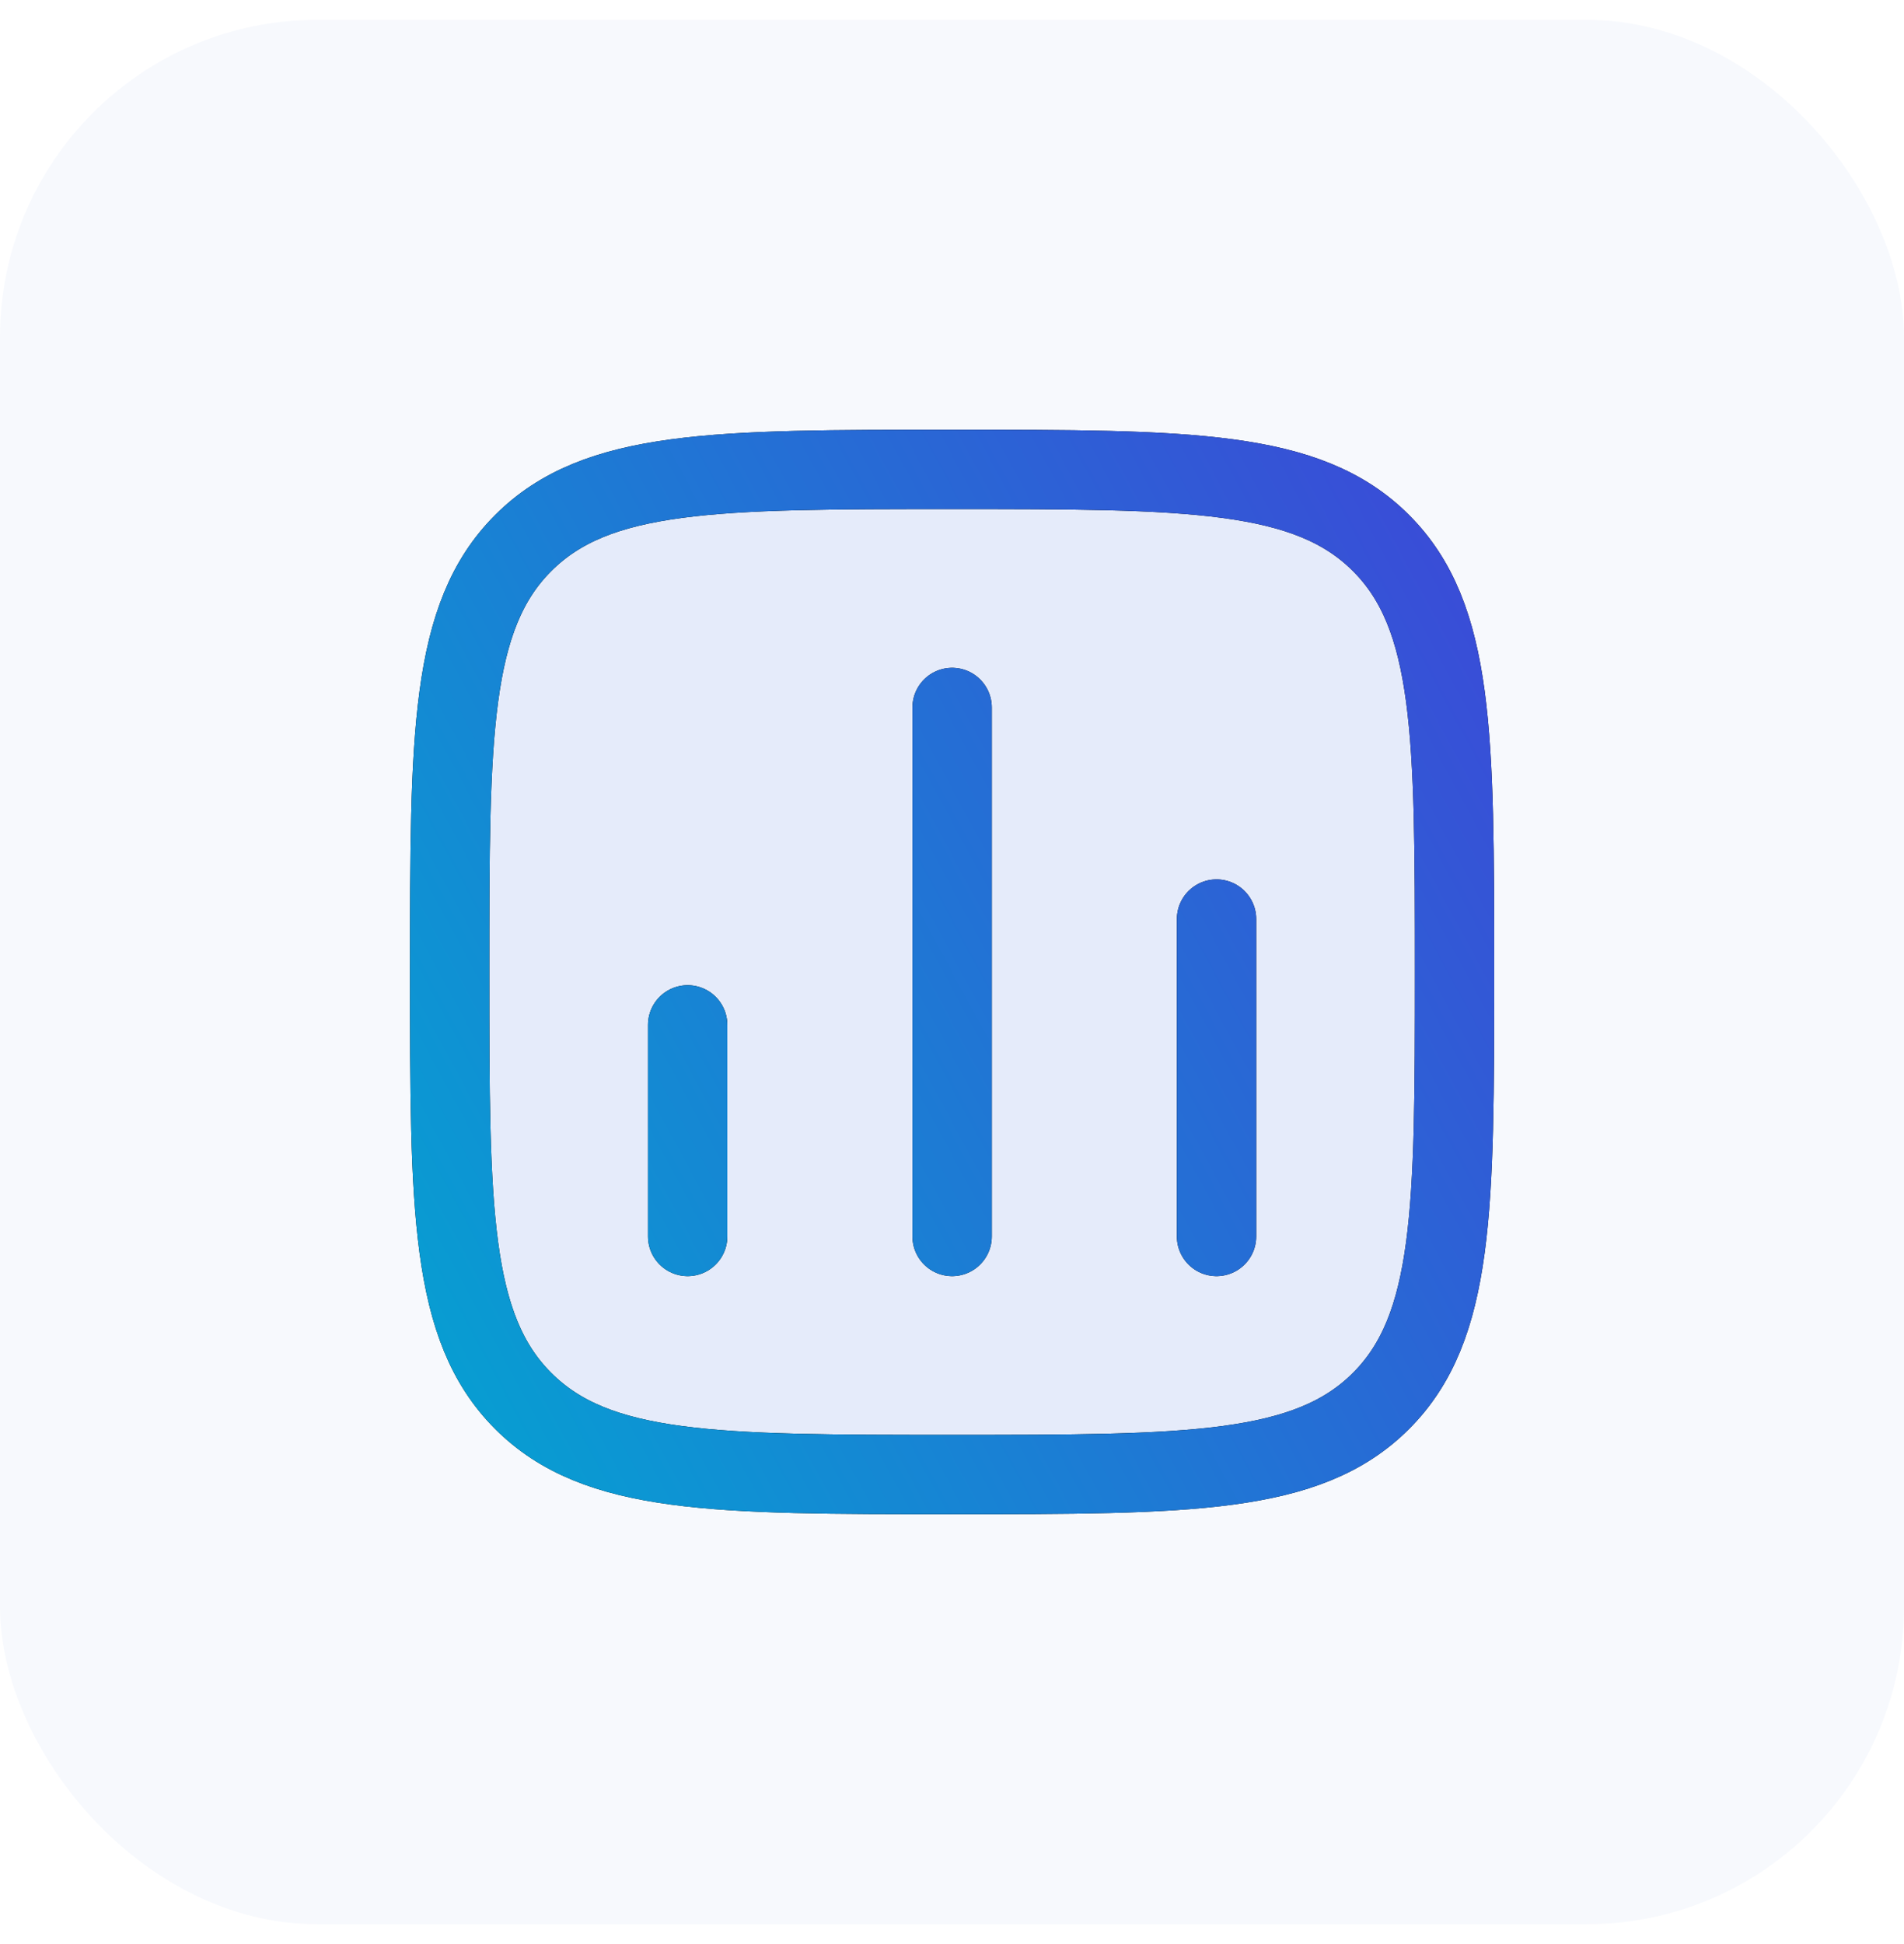
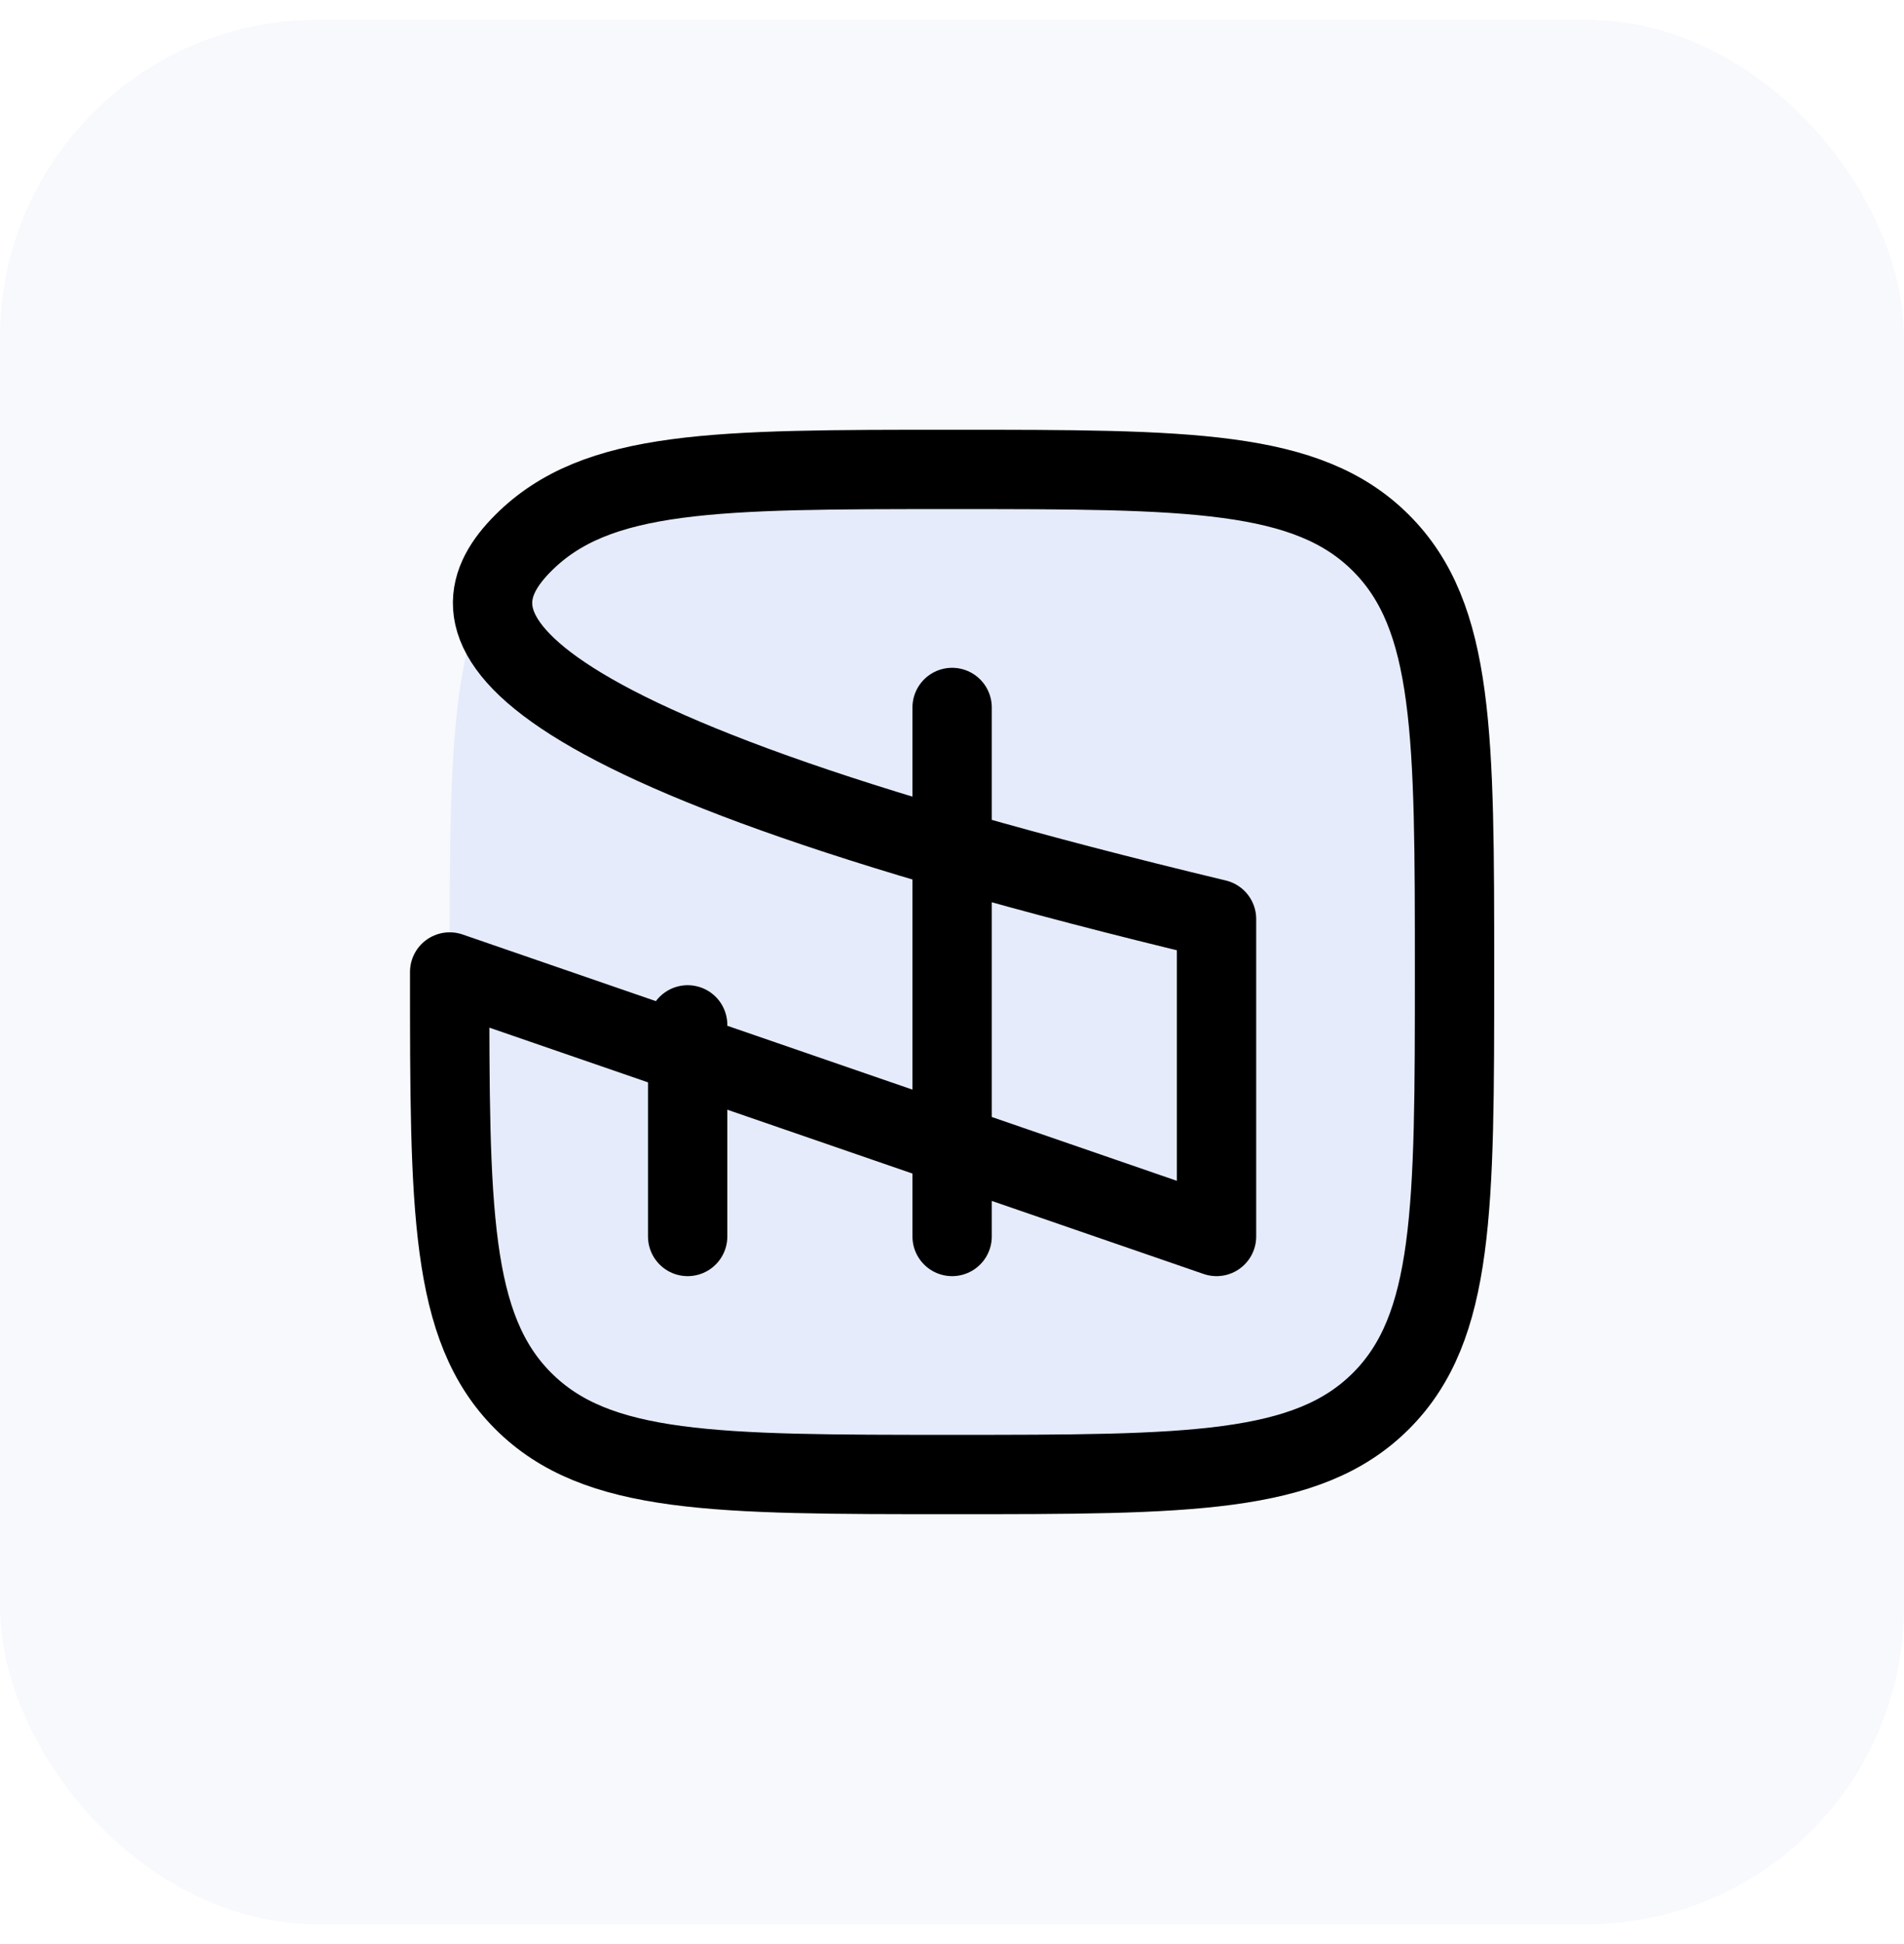
<svg xmlns="http://www.w3.org/2000/svg" width="48" height="49" viewBox="0 0 48 49" fill="none">
  <rect y="0.5" width="48" height="48" rx="8" fill="#406BDD" fill-opacity="0.04" />
  <path d="M17.336 31.165V25.832V31.165ZM24.003 31.165V17.832V31.165ZM30.669 31.165V23.165V31.165ZM11.336 24.499C11.336 18.528 11.336 15.541 13.191 13.687C15.045 11.832 18.031 11.832 24.003 11.832C29.973 11.832 32.96 11.832 34.815 13.687C36.669 15.541 36.669 18.527 36.669 24.499C36.669 30.469 36.669 33.456 34.815 35.311C32.96 37.165 29.975 37.165 24.003 37.165C18.032 37.165 15.045 37.165 13.191 35.311C11.336 33.456 11.336 30.471 11.336 24.499Z" fill="#406BDD" fill-opacity="0.1" />
-   <path d="M17.336 31.165V25.832M24.003 31.165V17.832M30.669 31.165V23.165M11.336 24.499C11.336 18.528 11.336 15.541 13.191 13.687C15.045 11.832 18.031 11.832 24.003 11.832C29.973 11.832 32.96 11.832 34.815 13.687C36.669 15.541 36.669 18.527 36.669 24.499C36.669 30.469 36.669 33.456 34.815 35.311C32.96 37.165 29.975 37.165 24.003 37.165C18.032 37.165 15.045 37.165 13.191 35.311C11.336 33.456 11.336 30.471 11.336 24.499Z" stroke="black" stroke-width="2" stroke-linecap="round" stroke-linejoin="round" />
-   <path d="M17.336 31.165V25.832M24.003 31.165V17.832M30.669 31.165V23.165M11.336 24.499C11.336 18.528 11.336 15.541 13.191 13.687C15.045 11.832 18.031 11.832 24.003 11.832C29.973 11.832 32.96 11.832 34.815 13.687C36.669 15.541 36.669 18.527 36.669 24.499C36.669 30.469 36.669 33.456 34.815 35.311C32.96 37.165 29.975 37.165 24.003 37.165C18.032 37.165 15.045 37.165 13.191 35.311C11.336 33.456 11.336 30.471 11.336 24.499Z" stroke="url(#paint0_linear_1121_7034)" stroke-width="2" stroke-linecap="round" stroke-linejoin="round" />
+   <path d="M17.336 31.165V25.832M24.003 31.165V17.832M30.669 31.165V23.165C11.336 18.528 11.336 15.541 13.191 13.687C15.045 11.832 18.031 11.832 24.003 11.832C29.973 11.832 32.96 11.832 34.815 13.687C36.669 15.541 36.669 18.527 36.669 24.499C36.669 30.469 36.669 33.456 34.815 35.311C32.96 37.165 29.975 37.165 24.003 37.165C18.032 37.165 15.045 37.165 13.191 35.311C11.336 33.456 11.336 30.471 11.336 24.499Z" stroke="black" stroke-width="2" stroke-linecap="round" stroke-linejoin="round" />
  <defs>
    <linearGradient id="paint0_linear_1121_7034" x1="11.336" y1="37.165" x2="41.538" y2="20.837" gradientUnits="userSpaceOnUse">
      <stop stop-color="#06A0D2" />
      <stop offset="1" stop-color="#3B4AD7" />
    </linearGradient>
  </defs>
</svg>